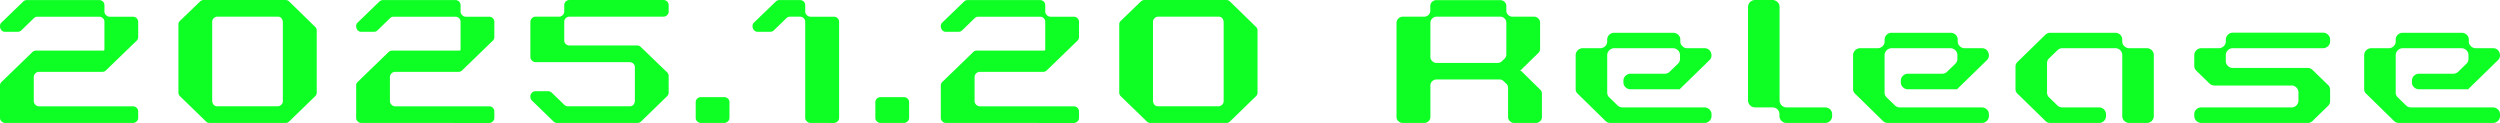
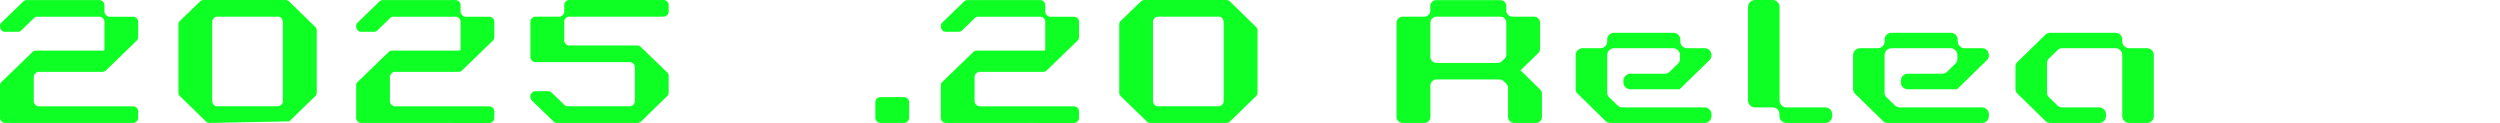
<svg xmlns="http://www.w3.org/2000/svg" id="グループ_579" data-name="グループ 579" width="416.089" height="20.462" viewBox="0 0 416.089 20.462">
  <path id="パス_2222" data-name="パス 2222" d="M494.362,2069.925a.852.852,0,0,1-.622-.264.786.786,0,0,1-.253-.6V2063.7a.783.783,0,0,1,.253-.6l5.132-4.965a.83.83,0,0,1,.622-.245h11.237l.136-.114v-4.663a.825.825,0,0,0-.252-.623.865.865,0,0,0-.623-.246H499.747a.834.834,0,0,0-.623.246l-2.08,2.019a.834.834,0,0,1-.623.246h-2.061a.737.737,0,0,1-.642-.283.951.951,0,0,1-.233-.661.783.783,0,0,1,.253-.6l3.6-3.473a.848.848,0,0,1,.623-.264h12.033a.864.864,0,0,1,.623.245.827.827,0,0,1,.252.623v1.057a.793.793,0,0,0,.272.584.837.837,0,0,0,.6.264h3.869a.851.851,0,0,1,.874.868v2.491a.828.828,0,0,1-.252.624l-5.112,4.946a.837.837,0,0,1-.623.246H499.981a.819.819,0,0,0-.6.246.843.843,0,0,0-.272.622v4.02a.8.8,0,0,0,.272.586.842.842,0,0,0,.6.264h15.63a.85.85,0,0,1,.874.869v1.038a.789.789,0,0,1-.252.6.852.852,0,0,1-.622.264Z" transform="translate(-493.487 -2049.463)" fill="#0eff24" />
-   <path id="パス_2223" data-name="パス 2223" d="M531.637,2069.925a.853.853,0,0,1-.623-.264l-4.316-4.19a.828.828,0,0,1-.252-.624V2053.54a.784.784,0,0,1,.252-.6l3.325-3.209a.848.848,0,0,1,.622-.264h13.628a.851.851,0,0,1,.623.264l4.315,4.209a.785.785,0,0,1,.253.6v10.307a.828.828,0,0,1-.253.624l-4.315,4.19a.855.855,0,0,1-.623.264Zm11.936-3.039a.773.773,0,0,0,.253-.586v-13.081a1.148,1.148,0,0,0-.214-.7.772.772,0,0,0-.66-.284h-9.992a.829.829,0,0,0-.622.246.841.841,0,0,0-.273.623v13.063a1.156,1.156,0,0,0,.214.7.791.791,0,0,0,.68.283h9.992A.852.852,0,0,0,543.572,2066.886Z" transform="translate(-496.75 -2049.463)" fill="#0eff24" />
+   <path id="パス_2223" data-name="パス 2223" d="M531.637,2069.925a.853.853,0,0,1-.623-.264l-4.316-4.19a.828.828,0,0,1-.252-.624V2053.54a.784.784,0,0,1,.252-.6l3.325-3.209a.848.848,0,0,1,.622-.264h13.628a.851.851,0,0,1,.623.264l4.315,4.209a.785.785,0,0,1,.253.6v10.307a.828.828,0,0,1-.253.624l-4.315,4.19Zm11.936-3.039a.773.773,0,0,0,.253-.586v-13.081a1.148,1.148,0,0,0-.214-.7.772.772,0,0,0-.66-.284h-9.992a.829.829,0,0,0-.622.246.841.841,0,0,0-.273.623v13.063a1.156,1.156,0,0,0,.214.7.791.791,0,0,0,.68.283h9.992A.852.852,0,0,0,543.572,2066.886Z" transform="translate(-496.75 -2049.463)" fill="#0eff24" />
  <path id="パス_2224" data-name="パス 2224" d="M560.15,2069.925a.851.851,0,0,1-.622-.264.785.785,0,0,1-.252-.6V2063.7a.782.782,0,0,1,.252-.6l5.132-4.965a.83.83,0,0,1,.622-.245h11.237l.136-.114v-4.663a.826.826,0,0,0-.252-.623.863.863,0,0,0-.623-.246H565.535a.834.834,0,0,0-.623.246l-2.079,2.019a.834.834,0,0,1-.623.246H560.15a.738.738,0,0,1-.641-.283.95.95,0,0,1-.232-.661.782.782,0,0,1,.252-.6l3.6-3.473a.845.845,0,0,1,.622-.264H575.78a.863.863,0,0,1,.623.245.827.827,0,0,1,.252.623v1.057a.793.793,0,0,0,.272.584.837.837,0,0,0,.6.264H581.4a.832.832,0,0,1,.622.246.822.822,0,0,1,.252.623v2.491a.824.824,0,0,1-.252.624l-5.112,4.946a.836.836,0,0,1-.623.246H565.769a.819.819,0,0,0-.6.246.843.843,0,0,0-.272.622v4.02a.8.8,0,0,0,.272.586.842.842,0,0,0,.6.264H581.4a.835.835,0,0,1,.622.245.824.824,0,0,1,.252.623v1.038a.785.785,0,0,1-.252.6.851.851,0,0,1-.622.264Z" transform="translate(-499.999 -2049.463)" fill="#0eff24" />
  <path id="パス_2225" data-name="パス 2225" d="M595.928,2069.925a.861.861,0,0,1-.622-.246l-3.6-3.491a.9.9,0,0,1-.252-.679.845.845,0,0,1,.272-.623.822.822,0,0,1,.6-.245h2.08a.886.886,0,0,1,.623.264l2.08,2a.832.832,0,0,0,.622.245h10.226a.791.791,0,0,0,.68-.283,1.156,1.156,0,0,0,.214-.7v-5.512a.813.813,0,0,0-.252-.6.877.877,0,0,0-.641-.246H592.331a.837.837,0,0,1-.6-.264.794.794,0,0,1-.272-.585v-5.852a.844.844,0,0,1,.272-.623.818.818,0,0,1,.6-.246H596.2a.891.891,0,0,0,.642-.264.77.77,0,0,0,.253-.584v-1.057a.85.85,0,0,1,.874-.869H613.6a.852.852,0,0,1,.875.869v1.057a.77.77,0,0,1-.253.584.848.848,0,0,1-.622.264H597.969a.851.851,0,0,0-.874.868v3.077a.784.784,0,0,0,.252.6.833.833,0,0,0,.622.246h11.256a.852.852,0,0,1,.623.264l4.373,4.209a.825.825,0,0,1,.253.623v2.718a.825.825,0,0,1-.253.624l-4.316,4.19a.851.851,0,0,1-.622.264Z" transform="translate(-503.185 -2049.463)" fill="#0eff24" />
-   <path id="パス_2226" data-name="パス 2226" d="M622.873,2071.7a.851.851,0,0,1-.622-.264.788.788,0,0,1-.252-.6v-2.586a.788.788,0,0,1,.252-.6.835.835,0,0,1,.622-.245h3.869a.837.837,0,0,1,.623.245.788.788,0,0,1,.252.6v2.586a.788.788,0,0,1-.252.6.852.852,0,0,1-.623.264Z" transform="translate(-506.208 -2051.238)" fill="#0eff24" />
-   <path id="パス_2227" data-name="パス 2227" d="M642.156,2069.925a.852.852,0,0,1-.622-.264.81.81,0,0,1-.272-.6v-15.951a.851.851,0,0,0-.874-.868h-1.633a.861.861,0,0,0-.622.246l-2.08,2.019a.832.832,0,0,1-.622.246H633.37a.786.786,0,0,1-.642-.283.951.951,0,0,1-.233-.661.785.785,0,0,1,.252-.6l3.6-3.473a.85.85,0,0,1,.623-.264h3.422a.85.85,0,0,1,.874.869v1.057a.8.8,0,0,0,.272.584.848.848,0,0,0,.622.264h3.869a.865.865,0,0,1,.623.246.826.826,0,0,1,.252.623v15.951a.789.789,0,0,1-.252.6.888.888,0,0,1-.623.264Z" transform="translate(-507.247 -2049.463)" fill="#0eff24" />
  <path id="パス_2228" data-name="パス 2228" d="M656.057,2071.7a.85.85,0,0,1-.622-.264.785.785,0,0,1-.253-.6v-2.586a.786.786,0,0,1,.253-.6.835.835,0,0,1,.622-.245h3.869a.835.835,0,0,1,.622.245.786.786,0,0,1,.253.6v2.586a.786.786,0,0,1-.253.6.851.851,0,0,1-.622.264Z" transform="translate(-509.493 -2051.238)" fill="#0eff24" />
  <path id="パス_2229" data-name="パス 2229" d="M668.15,2069.925a.855.855,0,0,1-.623-.264.788.788,0,0,1-.252-.6V2063.7a.785.785,0,0,1,.252-.6l5.133-4.965a.83.83,0,0,1,.622-.245h11.237l.136-.114v-4.663a.826.826,0,0,0-.253-.623.862.862,0,0,0-.623-.246H673.534a.832.832,0,0,0-.622.246l-2.08,2.019a.832.832,0,0,1-.622.246H668.15a.738.738,0,0,1-.642-.283.951.951,0,0,1-.233-.661.785.785,0,0,1,.252-.6l3.6-3.473a.848.848,0,0,1,.622-.264h12.033a.861.861,0,0,1,.623.245.828.828,0,0,1,.253.623v1.057a.793.793,0,0,0,.272.584.837.837,0,0,0,.6.264H689.4a.853.853,0,0,1,.875.868v2.491a.825.825,0,0,1-.253.624l-5.112,4.946a.835.835,0,0,1-.622.246H673.768a.82.82,0,0,0-.6.246.843.843,0,0,0-.272.622v4.02a.8.8,0,0,0,.272.586.843.843,0,0,0,.6.264H689.4a.852.852,0,0,1,.875.869v1.038a.786.786,0,0,1-.253.6.848.848,0,0,1-.622.264Z" transform="translate(-510.69 -2049.463)" fill="#0eff24" />
  <path id="パス_2230" data-name="パス 2230" d="M705.424,2069.925a.855.855,0,0,1-.623-.264l-4.316-4.19a.827.827,0,0,1-.252-.624V2053.54a.784.784,0,0,1,.252-.6l3.325-3.209a.848.848,0,0,1,.622-.264H718.06a.85.85,0,0,1,.623.264l4.316,4.209a.785.785,0,0,1,.252.6v10.307a.828.828,0,0,1-.252.624l-4.316,4.19a.854.854,0,0,1-.623.264Zm11.937-3.039a.778.778,0,0,0,.252-.586v-13.081a1.159,1.159,0,0,0-.214-.7.776.776,0,0,0-.662-.284h-9.991a.834.834,0,0,0-.623.246.844.844,0,0,0-.272.623v13.063a1.15,1.15,0,0,0,.214.7.791.791,0,0,0,.68.283h9.991A.853.853,0,0,0,717.36,2066.886Z" transform="translate(-513.953 -2049.463)" fill="#0eff24" />
  <path id="パス_2231" data-name="パス 2231" d="M771.051,2069.927a.929.929,0,0,1-.719-.3.877.877,0,0,1-.312-.7v-4.814a1,1,0,0,0-.291-.718l-.428-.4a.929.929,0,0,0-.719-.3H758.123a.985.985,0,0,0-.72.283.945.945,0,0,0-.31.717v5.229a.926.926,0,0,1-.293.7,1,1,0,0,1-.738.3h-3.578a.93.93,0,0,1-.719-.3.879.879,0,0,1-.311-.7V2053.24a1.049,1.049,0,0,1,1.03-1h3.559a1,1,0,0,0,.738-.3.924.924,0,0,0,.292-.7v-.755a.943.943,0,0,1,.311-.717.979.979,0,0,1,.72-.283H768.7a1.058,1.058,0,0,1,.739.283,1,1,0,0,1,.292.717v.755a.875.875,0,0,0,.311.7.913.913,0,0,0,.7.3h3.578a1,1,0,0,1,.738.3.983.983,0,0,1,.292.7v4.341a.927.927,0,0,1-.292.7L772,2061.263h.194l3.15,3.095a.931.931,0,0,1,.311.7v3.87a.925.925,0,0,1-.291.7,1,1,0,0,1-.739.3Zm-2.042-10.288.408-.4a.942.942,0,0,0,.312-.717v-5.285a.983.983,0,0,0-.292-.7,1,1,0,0,0-.739-.3H758.123a1.047,1.047,0,0,0-1.03,1v5.7a.878.878,0,0,0,.31.7.931.931,0,0,0,.72.3h10.148A1,1,0,0,0,769.009,2059.639Z" transform="translate(-519.023 -2049.465)" fill="#0eff24" />
  <path id="パス_2232" data-name="パス 2232" d="M790.337,2070.524a1.145,1.145,0,0,1-.835-.34l-4.609-4.511a1.017,1.017,0,0,1-.349-.793v-5.644a1.176,1.176,0,0,1,1.166-1.151h2.916a1.149,1.149,0,0,0,.836-.34,1.065,1.065,0,0,0,.331-.793v-.3a1.083,1.083,0,0,1,.35-.811,1.132,1.132,0,0,1,.817-.322h9.817a1.211,1.211,0,0,1,.836.322,1.081,1.081,0,0,1,.35.811v.3a1.017,1.017,0,0,0,.349.793,1.077,1.077,0,0,0,.817.34h2.857a1.113,1.113,0,0,1,.836.34,1.261,1.261,0,0,1,.331.85,1.081,1.081,0,0,1-.35.811l-4.9,4.776v.057h-8.241a1.135,1.135,0,0,1-.816-.34,1.016,1.016,0,0,1-.35-.793v-.3a1.079,1.079,0,0,1,.35-.811,1.13,1.13,0,0,1,.816-.341h5.7a1.192,1.192,0,0,0,.816-.321l1.381-1.34a1.086,1.086,0,0,0,.349-.812v-.623a1.083,1.083,0,0,0-.349-.812,1.147,1.147,0,0,0-.836-.34h-9.759a1.177,1.177,0,0,0-1.167,1.151v6.229a1.085,1.085,0,0,0,.35.812l1.38,1.341a1.2,1.2,0,0,0,.816.321h13.647a1.134,1.134,0,0,1,.817.34,1.08,1.08,0,0,1,.35.812v.283a1.083,1.083,0,0,1-.35.812,1.137,1.137,0,0,1-.817.34Z" transform="translate(-522.299 -2050.062)" fill="#0eff24" />
  <path id="パス_2233" data-name="パス 2233" d="M822.8,2069.925a1.149,1.149,0,0,1-.836-.34,1.084,1.084,0,0,1-.35-.812v-.3a1.141,1.141,0,0,0-.33-.812,1.21,1.21,0,0,0-.836-.321h-2.9a1.177,1.177,0,0,1-1.166-1.151v-15.573a1.177,1.177,0,0,1,1.166-1.151h2.9a1.145,1.145,0,0,1,.836.34,1.081,1.081,0,0,1,.35.812v15.573a1.177,1.177,0,0,0,1.167,1.151h6.415a1.21,1.21,0,0,1,.836.321,1.141,1.141,0,0,1,.331.812v.3a1.145,1.145,0,0,1-1.167,1.152Z" transform="translate(-525.45 -2049.463)" fill="#0eff24" />
  <path id="パス_2234" data-name="パス 2234" d="M841.581,2070.524a1.146,1.146,0,0,1-.835-.34l-4.609-4.511a1.017,1.017,0,0,1-.349-.793v-5.644a1.175,1.175,0,0,1,1.166-1.151h2.916a1.149,1.149,0,0,0,.836-.34,1.065,1.065,0,0,0,.331-.793v-.3a1.08,1.08,0,0,1,.351-.811,1.129,1.129,0,0,1,.816-.322h9.816a1.209,1.209,0,0,1,.836.322,1.081,1.081,0,0,1,.35.811v.3a1.018,1.018,0,0,0,.349.793,1.079,1.079,0,0,0,.817.34h2.858a1.112,1.112,0,0,1,.835.34,1.262,1.262,0,0,1,.332.85,1.081,1.081,0,0,1-.35.811l-4.9,4.776v.057h-8.242a1.135,1.135,0,0,1-.816-.34,1.016,1.016,0,0,1-.35-.793v-.3a1.079,1.079,0,0,1,.35-.811,1.13,1.13,0,0,1,.816-.341h5.7a1.192,1.192,0,0,0,.816-.321l1.381-1.34a1.086,1.086,0,0,0,.349-.812v-.623a1.083,1.083,0,0,0-.349-.812,1.147,1.147,0,0,0-.836-.34H842.2a1.179,1.179,0,0,0-1.167,1.151v6.229a1.082,1.082,0,0,0,.351.812l1.379,1.341a1.2,1.2,0,0,0,.816.321H857.23a1.133,1.133,0,0,1,.816.34,1.081,1.081,0,0,1,.35.812v.283a1.084,1.084,0,0,1-.35.812,1.136,1.136,0,0,1-.816.34Z" transform="translate(-527.371 -2050.062)" fill="#0eff24" />
  <path id="パス_2235" data-name="パス 2235" d="M884.745,2070.524a1.149,1.149,0,0,1-.836-.34,1.081,1.081,0,0,1-.35-.812v-10.136a1.144,1.144,0,0,0-1.166-1.151h-8.787a1.144,1.144,0,0,0-.836.34l-1.38,1.34a1.083,1.083,0,0,0-.351.812v4.889a1.082,1.082,0,0,0,.351.812l1.38,1.341a1.211,1.211,0,0,0,.836.321h6.084a1.145,1.145,0,0,1,1.167,1.152v.283a1.145,1.145,0,0,1-1.167,1.151h-8.106a1.075,1.075,0,0,1-.816-.34l-4.627-4.511a1.018,1.018,0,0,1-.35-.793v-3.718a1.084,1.084,0,0,1,.35-.812l4.627-4.511a1.13,1.13,0,0,1,.816-.322h10.809a1.208,1.208,0,0,1,.835.322,1.135,1.135,0,0,1,.331.811v.3a1.013,1.013,0,0,0,.35.793,1.15,1.15,0,0,0,.836.34h2.9a1.144,1.144,0,0,1,1.166,1.151v10.136a1.144,1.144,0,0,1-1.166,1.151Z" transform="translate(-530.341 -2050.062)" fill="#0eff24" />
-   <path id="パス_2236" data-name="パス 2236" d="M899.98,2070.522a1.179,1.179,0,0,1-1.166-1.152v-.3a1.08,1.08,0,0,1,.35-.812,1.127,1.127,0,0,1,.815-.321h15.008a1.143,1.143,0,0,0,1.166-1.151v-1.341a1.143,1.143,0,0,0-1.166-1.152H902.177a1.2,1.2,0,0,1-.817-.321l-2.216-2.152a1.14,1.14,0,0,1-.33-.812v-1.774a1.179,1.179,0,0,1,1.166-1.151h2.9a1.15,1.15,0,0,0,.836-.34,1.055,1.055,0,0,0,.35-.812v-.284a1.18,1.18,0,0,1,1.167-1.152h15.008a1.145,1.145,0,0,1,.835.341,1.081,1.081,0,0,1,.35.811v.284a1.056,1.056,0,0,1-.35.812,1.148,1.148,0,0,1-.835.34H905.229a1.07,1.07,0,0,0-.816.34,1.082,1.082,0,0,0-.351.812v1a1.016,1.016,0,0,0,.351.793,1.075,1.075,0,0,0,.816.34H917.69a1.077,1.077,0,0,1,.817.34l2.565,2.492a1.081,1.081,0,0,1,.35.811v1.869a1.081,1.081,0,0,1-.35.812l-2.565,2.492a1.077,1.077,0,0,1-.817.34Z" transform="translate(-533.61 -2050.06)" fill="#0eff24" />
-   <path id="パス_2237" data-name="パス 2237" d="M935.991,2070.524a1.147,1.147,0,0,1-.836-.34l-4.608-4.511a1.014,1.014,0,0,1-.35-.793v-5.644a1.177,1.177,0,0,1,1.166-1.151h2.916a1.15,1.15,0,0,0,.836-.34,1.068,1.068,0,0,0,.331-.793v-.3a1.08,1.08,0,0,1,.351-.811,1.129,1.129,0,0,1,.816-.322h9.817a1.207,1.207,0,0,1,.835.322,1.081,1.081,0,0,1,.35.811v.3a1.015,1.015,0,0,0,.35.793,1.076,1.076,0,0,0,.816.34h2.858a1.116,1.116,0,0,1,.836.34,1.265,1.265,0,0,1,.331.85,1.081,1.081,0,0,1-.35.811l-4.9,4.776v.057h-8.242a1.137,1.137,0,0,1-.816-.34,1.016,1.016,0,0,1-.35-.793v-.3a1.079,1.079,0,0,1,.35-.811,1.132,1.132,0,0,1,.816-.341h5.7a1.2,1.2,0,0,0,.817-.321l1.38-1.34a1.084,1.084,0,0,0,.35-.812v-.623a1.081,1.081,0,0,0-.35-.812,1.147,1.147,0,0,0-.836-.34h-9.759a1.179,1.179,0,0,0-1.167,1.151v6.229a1.082,1.082,0,0,0,.351.812l1.379,1.341a1.2,1.2,0,0,0,.816.321h13.648a1.132,1.132,0,0,1,.816.34,1.081,1.081,0,0,1,.35.812v.283a1.084,1.084,0,0,1-.35.812,1.135,1.135,0,0,1-.816.34Z" transform="translate(-536.717 -2050.062)" fill="#0eff24" />
</svg>